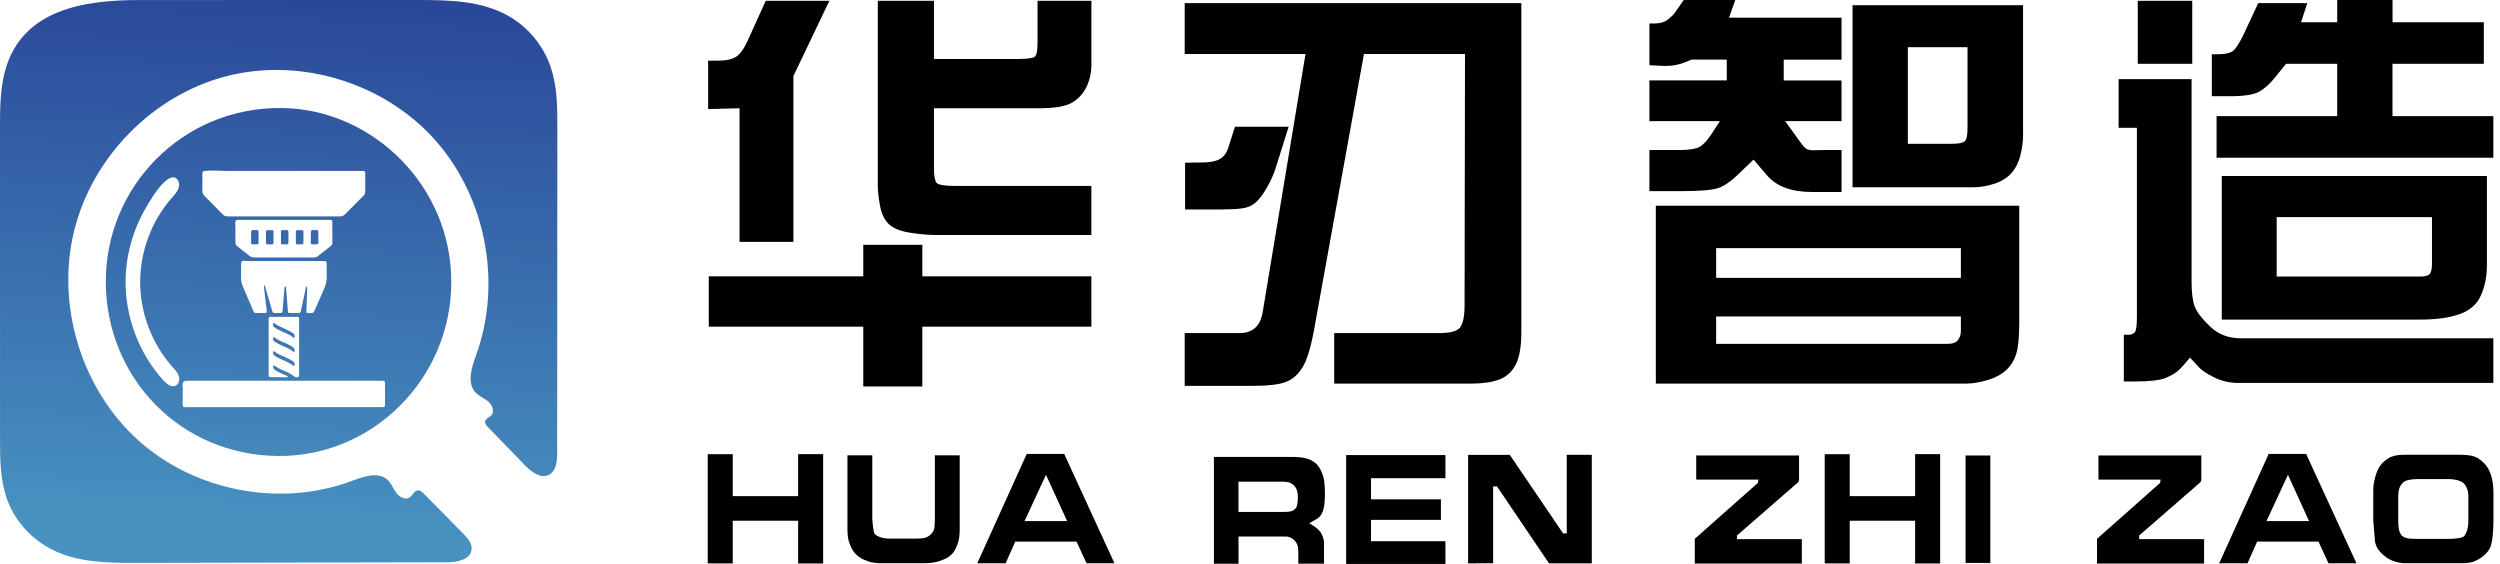
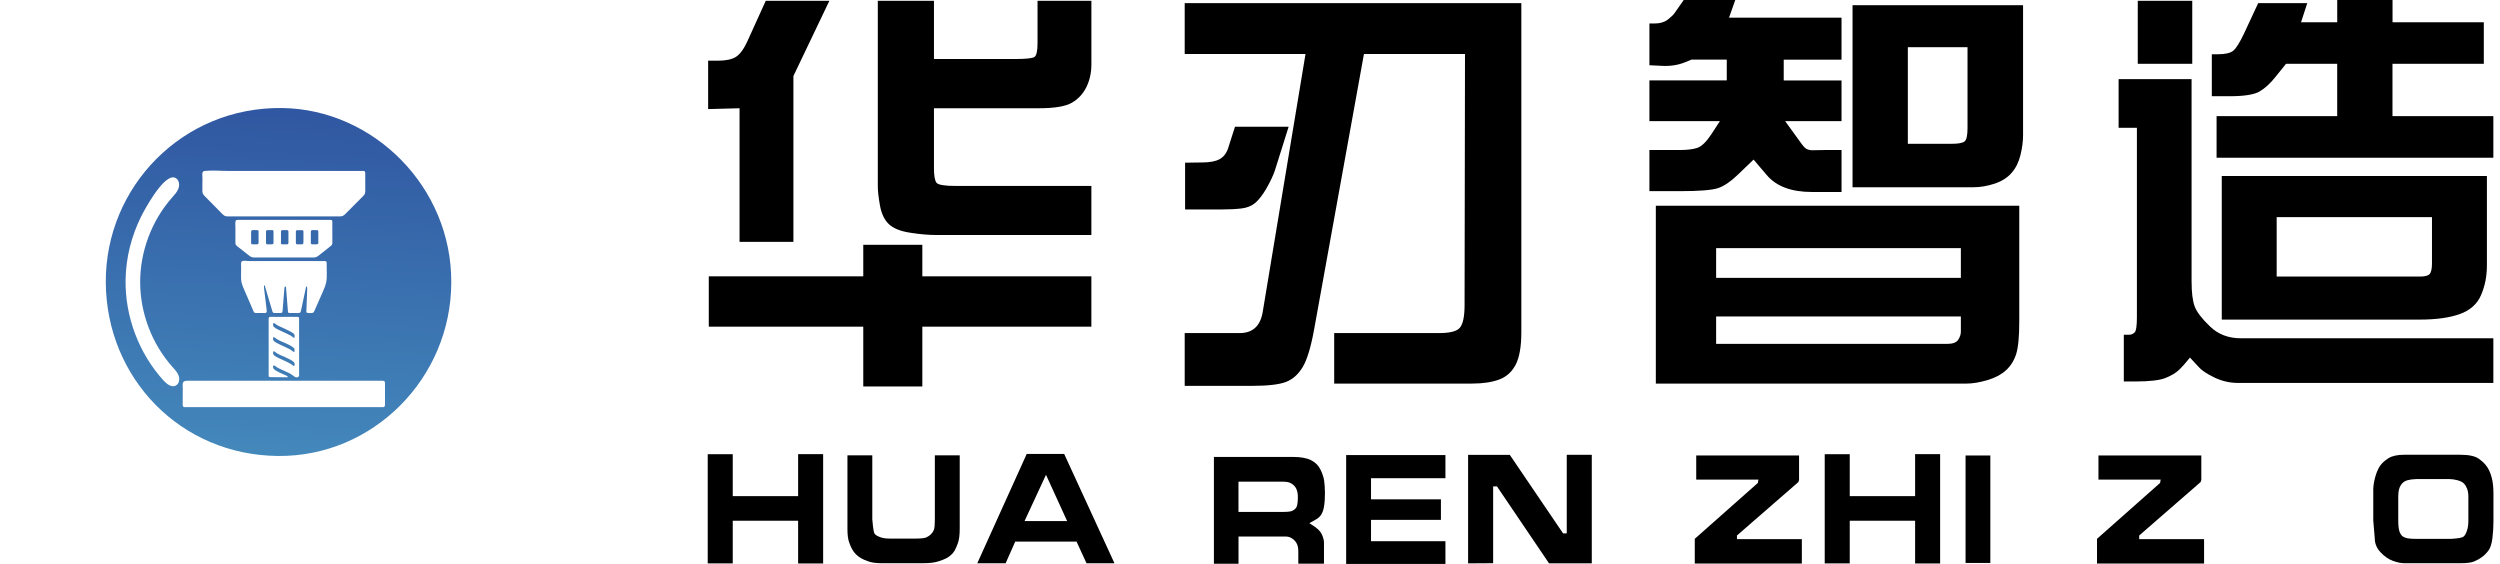
<svg xmlns="http://www.w3.org/2000/svg" width="133" height="30" viewBox="0 0 133 30" fill="none">
-   <path d="M29.302 3.582C28.913 2.428 28.088 1.43 27.032 0.837C25.573 0.02 23.823 0 22.155 0C19.719 0.001 17.282 0.001 14.845 0.001C12.36 0.002 9.875 0.002 7.39 0.003C4.5 0.003 1.157 0.486 0.268 3.775C0.002 4.761 0 5.799 0 6.822C0 12.321 0.001 17.82 0.001 23.319C0.001 24.426 0.005 25.56 0.388 26.597C0.817 27.758 1.717 28.724 2.822 29.265C4.199 29.939 5.791 29.949 7.322 29.946C12.812 29.935 18.304 29.924 23.794 29.912C24.33 29.911 25.031 29.77 25.088 29.233C25.123 28.906 24.876 28.625 24.646 28.392C23.949 27.684 23.252 26.977 22.555 26.27C22.461 26.174 22.345 26.07 22.212 26.089C22.029 26.115 21.957 26.345 21.807 26.453C21.582 26.615 21.261 26.455 21.093 26.234C20.925 26.014 20.833 25.736 20.634 25.543C20.151 25.075 19.364 25.341 18.736 25.578C14.944 27.006 10.402 26.152 7.376 23.441C4.35 20.73 2.975 16.28 3.936 12.316C4.897 8.351 8.153 5.044 12.078 4.046C16.002 3.048 20.424 4.404 23.134 7.435C25.844 10.466 26.724 15.042 25.334 18.875C25.092 19.542 24.818 20.375 25.305 20.886C25.499 21.09 25.778 21.189 25.99 21.374C26.202 21.56 26.325 21.918 26.124 22.115C26.021 22.215 25.848 22.259 25.811 22.399C25.779 22.52 25.874 22.635 25.96 22.724C26.61 23.395 27.259 24.065 27.908 24.735C28.259 25.098 28.766 25.491 29.212 25.256C29.593 25.056 29.642 24.536 29.642 24.104C29.645 18.339 29.648 12.574 29.651 6.808C29.653 5.721 29.649 4.611 29.302 3.582Z" fill="url(#paint0_linear_1_37)" />
  <path d="M13.756 12.32C13.756 12.303 13.756 12.284 13.746 12.269C13.73 12.245 13.697 12.242 13.668 12.242C13.606 12.241 13.545 12.24 13.483 12.24C13.375 12.238 13.359 12.268 13.359 12.37C13.359 12.552 13.359 12.734 13.359 12.915C13.359 12.936 13.36 12.959 13.373 12.976C13.39 12.996 13.42 12.997 13.446 12.997C13.52 12.997 13.593 12.997 13.667 12.997C13.686 12.997 13.704 12.996 13.721 12.987C13.754 12.968 13.757 12.923 13.757 12.885C13.757 12.797 13.757 12.708 13.756 12.62C13.756 12.52 13.756 12.42 13.756 12.32Z" fill="url(#paint1_linear_1_37)" />
  <path d="M14.727 18.998C14.755 19.014 14.786 19.024 14.814 19.043C14.831 19.053 14.846 19.066 14.866 19.072C14.934 19.091 14.994 19.128 15.057 19.157C15.143 19.196 15.231 19.232 15.315 19.278C15.389 19.318 15.466 19.352 15.533 19.404C15.557 19.423 15.579 19.446 15.605 19.461C15.638 19.48 15.665 19.467 15.671 19.431C15.675 19.413 15.675 19.395 15.677 19.375C15.675 19.312 15.64 19.265 15.592 19.227C15.544 19.19 15.492 19.16 15.439 19.131C15.362 19.088 15.281 19.052 15.202 19.015C15.136 18.984 15.07 18.947 14.999 18.926C14.929 18.906 14.87 18.861 14.804 18.832C14.757 18.811 14.709 18.788 14.671 18.748C14.647 18.722 14.614 18.706 14.582 18.69C14.561 18.679 14.541 18.686 14.536 18.706C14.524 18.757 14.519 18.808 14.547 18.858C14.588 18.93 14.661 18.96 14.727 18.998Z" fill="url(#paint2_linear_1_37)" />
  <path d="M14.54 12.268C14.525 12.244 14.493 12.242 14.464 12.242C14.393 12.242 14.321 12.242 14.249 12.242C14.172 12.242 14.151 12.266 14.151 12.343C14.151 12.535 14.152 12.728 14.152 12.919C14.152 12.936 14.152 12.953 14.161 12.967C14.177 12.995 14.215 12.999 14.248 12.999C14.311 12.998 14.372 12.998 14.435 12.997C14.442 12.997 14.449 12.997 14.456 12.997C14.487 12.997 14.524 12.994 14.54 12.967C14.55 12.953 14.55 12.934 14.55 12.917C14.55 12.716 14.55 12.516 14.55 12.316C14.549 12.299 14.549 12.281 14.54 12.268Z" fill="url(#paint3_linear_1_37)" />
-   <path d="M14.805 17.539C14.899 17.584 14.995 17.625 15.087 17.671C15.203 17.727 15.324 17.772 15.434 17.84C15.451 17.85 15.473 17.85 15.486 17.866C15.521 17.908 15.57 17.93 15.609 17.965C15.623 17.976 15.641 17.979 15.657 17.971C15.672 17.963 15.671 17.946 15.672 17.931C15.675 17.902 15.659 17.872 15.671 17.845C15.673 17.811 15.65 17.772 15.616 17.744C15.559 17.698 15.495 17.662 15.431 17.628C15.346 17.582 15.259 17.542 15.173 17.5C15.084 17.458 14.991 17.423 14.903 17.378C14.877 17.366 14.851 17.353 14.826 17.339C14.765 17.308 14.703 17.28 14.652 17.233C14.631 17.213 14.608 17.195 14.579 17.188C14.561 17.183 14.546 17.187 14.537 17.205C14.513 17.25 14.533 17.36 14.571 17.393C14.643 17.454 14.722 17.5 14.805 17.539Z" fill="url(#paint4_linear_1_37)" />
+   <path d="M14.805 17.539C14.899 17.584 14.995 17.625 15.087 17.671C15.203 17.727 15.324 17.772 15.434 17.84C15.451 17.85 15.473 17.85 15.486 17.866C15.623 17.976 15.641 17.979 15.657 17.971C15.672 17.963 15.671 17.946 15.672 17.931C15.675 17.902 15.659 17.872 15.671 17.845C15.673 17.811 15.65 17.772 15.616 17.744C15.559 17.698 15.495 17.662 15.431 17.628C15.346 17.582 15.259 17.542 15.173 17.5C15.084 17.458 14.991 17.423 14.903 17.378C14.877 17.366 14.851 17.353 14.826 17.339C14.765 17.308 14.703 17.28 14.652 17.233C14.631 17.213 14.608 17.195 14.579 17.188C14.561 17.183 14.546 17.187 14.537 17.205C14.513 17.25 14.533 17.36 14.571 17.393C14.643 17.454 14.722 17.5 14.805 17.539Z" fill="url(#paint4_linear_1_37)" />
  <path d="M14.549 18.113C14.583 18.151 14.619 18.188 14.665 18.214C14.72 18.246 14.781 18.27 14.836 18.301C14.913 18.345 14.995 18.376 15.075 18.415C15.157 18.454 15.241 18.494 15.323 18.534C15.414 18.576 15.502 18.624 15.578 18.691C15.598 18.709 15.621 18.728 15.65 18.716C15.68 18.703 15.671 18.672 15.672 18.645C15.671 18.597 15.671 18.545 15.63 18.509C15.597 18.48 15.56 18.456 15.525 18.431C15.46 18.385 15.386 18.354 15.316 18.318C15.249 18.284 15.181 18.25 15.111 18.224C15.028 18.193 14.948 18.154 14.868 18.115C14.774 18.069 14.681 18.015 14.598 17.948C14.582 17.935 14.563 17.93 14.545 17.939C14.528 17.947 14.525 17.966 14.526 17.983C14.526 18.015 14.529 18.049 14.532 18.081C14.535 18.093 14.541 18.105 14.549 18.113Z" fill="url(#paint5_linear_1_37)" />
  <path d="M15.027 5.747C9.704 5.667 5.597 9.952 5.628 15.026C5.659 20.108 9.591 24.213 14.797 24.258C19.846 24.301 23.994 20.128 24.008 15.033C24.037 9.941 19.863 5.819 15.027 5.747ZM10.89 9.094C11.291 9.048 11.726 9.094 12.13 9.094C12.957 9.094 13.783 9.094 14.609 9.094C16.178 9.094 17.749 9.094 19.318 9.094C19.345 9.094 19.375 9.094 19.396 9.111C19.428 9.134 19.431 9.18 19.431 9.22C19.432 9.52 19.432 9.82 19.432 10.12C19.432 10.183 19.432 10.248 19.409 10.306C19.385 10.366 19.338 10.414 19.291 10.46C18.99 10.763 18.689 11.066 18.387 11.368C18.343 11.412 18.298 11.458 18.241 11.483C18.176 11.512 18.102 11.513 18.03 11.513C17.056 11.513 16.082 11.513 15.107 11.513C14.13 11.513 13.154 11.514 12.177 11.514C12.103 11.514 12.026 11.513 11.958 11.483C11.9 11.457 11.853 11.409 11.807 11.364C11.508 11.059 11.207 10.756 10.908 10.452C10.863 10.407 10.817 10.36 10.793 10.302C10.765 10.238 10.766 10.166 10.766 10.096C10.767 9.891 10.769 9.687 10.77 9.481C10.773 9.336 10.709 9.114 10.89 9.094ZM16.29 15.225C16.196 15.657 16.104 16.09 16.014 16.523C16.006 16.559 15.998 16.597 15.971 16.622C15.938 16.654 15.888 16.655 15.843 16.654C15.697 16.653 15.55 16.651 15.403 16.65C15.382 16.65 15.358 16.649 15.341 16.634C15.323 16.618 15.32 16.592 15.318 16.567C15.316 16.547 15.314 16.527 15.313 16.508C15.28 16.103 15.248 15.698 15.216 15.294C15.214 15.274 15.21 15.252 15.193 15.243C15.161 15.226 15.135 15.277 15.132 15.315C15.099 15.723 15.066 16.131 15.033 16.54C15.03 16.576 15.024 16.618 14.993 16.638C14.975 16.649 14.952 16.65 14.931 16.65C14.828 16.651 14.726 16.651 14.623 16.652C14.598 16.652 14.571 16.652 14.548 16.641C14.509 16.621 14.494 16.575 14.482 16.534C14.348 16.079 14.214 15.625 14.079 15.17C14.038 15.19 14.036 15.248 14.043 15.294C14.091 15.697 14.14 16.101 14.188 16.504C14.194 16.553 14.196 16.612 14.155 16.639C14.133 16.654 14.106 16.654 14.079 16.654C13.925 16.652 13.77 16.651 13.615 16.65C13.588 16.65 13.56 16.649 13.538 16.634C13.514 16.619 13.502 16.592 13.49 16.566C13.319 16.17 13.148 15.775 12.977 15.38C12.926 15.262 12.875 15.143 12.848 15.018C12.82 14.883 12.822 14.743 12.824 14.605C12.824 14.473 12.827 14.342 12.829 14.209C12.83 14.132 12.796 13.955 12.868 13.902C12.939 13.848 13.142 13.888 13.227 13.888C13.365 13.888 13.503 13.888 13.641 13.888C14.192 13.888 14.743 13.888 15.293 13.888C15.949 13.888 16.604 13.888 17.259 13.888C17.297 13.888 17.34 13.89 17.362 13.921C17.376 13.941 17.377 13.967 17.378 13.993C17.38 14.159 17.382 14.325 17.384 14.491C17.386 14.665 17.388 14.84 17.354 15.011C17.319 15.193 17.243 15.365 17.169 15.534C17.023 15.865 16.878 16.196 16.732 16.527C16.713 16.572 16.69 16.618 16.648 16.639C16.619 16.654 16.586 16.654 16.553 16.654C16.503 16.653 16.453 16.652 16.404 16.652C16.37 16.651 16.331 16.649 16.311 16.621C16.298 16.602 16.298 16.576 16.299 16.553C16.314 16.162 16.329 15.769 16.344 15.377C16.344 15.32 16.34 15.251 16.29 15.225ZM14.562 19.623C14.593 19.663 14.637 19.69 14.679 19.716C14.809 19.794 14.945 19.86 15.085 19.916C15.175 19.951 15.273 19.986 15.33 20.065C15.289 20.072 15.247 20.071 15.206 20.071C14.933 20.068 14.66 20.066 14.388 20.063C14.358 20.063 14.325 20.06 14.306 20.037C14.293 20.02 14.293 19.996 14.293 19.974C14.293 19.471 14.293 18.968 14.293 18.465C14.293 17.996 14.293 17.527 14.293 17.058C14.293 17.011 14.282 16.922 14.313 16.883C14.344 16.842 14.418 16.859 14.464 16.859C14.616 16.858 14.769 16.857 14.921 16.857C15.221 16.857 15.522 16.857 15.822 16.857C15.847 16.857 15.873 16.858 15.892 16.874C15.911 16.893 15.912 16.923 15.912 16.95C15.912 17.95 15.912 18.95 15.912 19.95C15.912 19.965 15.912 19.982 15.908 19.997C15.892 20.061 15.811 20.089 15.747 20.073C15.683 20.056 15.632 20.011 15.578 19.971C15.296 19.758 14.924 19.692 14.645 19.475C14.616 19.453 14.576 19.429 14.548 19.451C14.538 19.458 14.532 19.47 14.529 19.482C14.514 19.53 14.531 19.584 14.562 19.623ZM16.975 13.579C16.92 13.622 16.863 13.666 16.797 13.685C16.749 13.698 16.698 13.698 16.649 13.698C16.171 13.698 15.693 13.698 15.215 13.698C14.665 13.698 14.116 13.698 13.567 13.698C13.511 13.698 13.455 13.698 13.402 13.682C13.336 13.662 13.281 13.619 13.226 13.576C13.029 13.42 12.83 13.265 12.633 13.109C12.601 13.084 12.568 13.058 12.548 13.022C12.523 12.977 12.523 12.923 12.523 12.871C12.524 12.629 12.525 12.388 12.525 12.146C12.526 12.032 12.507 11.897 12.527 11.784C12.544 11.684 12.63 11.698 12.72 11.698C14.339 11.698 15.958 11.698 17.577 11.698C17.608 11.698 17.644 11.7 17.663 11.725C17.678 11.743 17.679 11.77 17.679 11.793C17.679 12.159 17.68 12.524 17.681 12.89C17.681 12.931 17.681 12.975 17.663 13.012C17.645 13.049 17.612 13.076 17.579 13.101C17.378 13.261 17.176 13.42 16.975 13.579ZM9.351 20.514C9.128 20.627 8.876 20.436 8.707 20.251C7.388 18.804 6.646 16.836 6.681 14.87C6.701 13.709 6.992 12.556 7.509 11.518C7.665 11.205 8.589 9.471 9.189 9.435C9.271 9.431 9.347 9.457 9.415 9.523C9.548 9.656 9.555 9.878 9.484 10.053C9.412 10.228 9.279 10.368 9.154 10.51C8.069 11.739 7.452 13.379 7.457 15.025C7.462 16.672 8.089 18.308 9.182 19.53C9.311 19.674 9.45 19.819 9.51 20.003C9.57 20.189 9.523 20.426 9.351 20.514ZM20.446 21.639C20.42 21.66 20.384 21.661 20.351 21.661C16.852 21.661 13.352 21.661 9.853 21.661C9.817 21.661 9.778 21.659 9.752 21.636C9.722 21.609 9.72 21.563 9.72 21.523C9.721 21.249 9.722 20.975 9.723 20.701C9.724 20.421 9.656 20.256 9.974 20.256C10.524 20.253 11.075 20.256 11.625 20.256C12.726 20.256 13.827 20.256 14.928 20.256C16.734 20.256 18.54 20.256 20.346 20.256C20.381 20.256 20.419 20.257 20.446 20.28C20.479 20.308 20.482 20.358 20.482 20.401C20.482 20.579 20.482 20.756 20.482 20.933C20.482 21.128 20.482 21.323 20.482 21.518C20.483 21.561 20.48 21.611 20.446 21.639Z" fill="url(#paint6_linear_1_37)" />
  <path d="M15.345 12.333C15.345 12.307 15.343 12.278 15.324 12.26C15.307 12.245 15.282 12.244 15.26 12.244C15.188 12.243 15.116 12.242 15.044 12.242C14.967 12.241 14.948 12.264 14.948 12.34C14.948 12.534 14.948 12.727 14.948 12.921C14.948 12.938 14.948 12.958 14.958 12.973C14.974 12.997 15.007 12.999 15.036 12.999C15.107 12.999 15.178 12.999 15.249 12.999C15.272 12.999 15.296 12.999 15.314 12.986C15.344 12.965 15.347 12.923 15.346 12.887C15.345 12.789 15.345 12.692 15.345 12.594C15.345 12.507 15.345 12.42 15.345 12.333Z" fill="url(#paint7_linear_1_37)" />
  <path d="M16.91 12.255C16.895 12.244 16.875 12.244 16.856 12.243C16.792 12.242 16.729 12.242 16.665 12.241C16.659 12.241 16.652 12.241 16.646 12.241C16.526 12.24 16.537 12.297 16.537 12.4C16.536 12.569 16.536 12.738 16.535 12.906C16.535 12.934 16.537 12.966 16.559 12.984C16.576 12.998 16.6 12.998 16.621 12.998C16.69 12.997 16.759 12.997 16.828 12.997C16.864 12.997 16.908 12.992 16.926 12.96C16.935 12.944 16.935 12.925 16.935 12.908C16.935 12.716 16.934 12.524 16.934 12.332C16.934 12.304 16.932 12.272 16.91 12.255Z" fill="url(#paint8_linear_1_37)" />
  <path d="M16.132 12.27C16.117 12.249 16.088 12.246 16.064 12.245C15.982 12.242 15.901 12.24 15.82 12.245C15.74 12.249 15.74 12.289 15.74 12.366C15.74 12.45 15.74 12.534 15.74 12.619C15.74 12.715 15.74 12.811 15.741 12.907C15.741 12.936 15.744 12.97 15.767 12.987C15.782 12.997 15.802 12.998 15.82 12.998C15.893 12.998 15.967 12.999 16.04 12.999C16.062 12.999 16.086 12.999 16.105 12.986C16.14 12.965 16.144 12.915 16.144 12.874C16.144 12.69 16.143 12.505 16.143 12.322C16.142 12.303 16.142 12.284 16.132 12.27Z" fill="url(#paint9_linear_1_37)" />
  <g clip-path="url(#clip0_1_37)">
    <path d="M40.737 0.044H44.122L42.209 4.045V12.868H39.344V5.759L37.673 5.803V3.228H38.204C38.617 3.228 38.93 3.161 39.145 3.03C39.359 2.896 39.561 2.625 39.754 2.212L40.737 0.044ZM37.707 14.702H45.926V13.022H49.068V14.702H58.061V17.378H49.068V20.561H45.926V17.378H37.707V14.702ZM46.7 0.044H49.687V3.139H54.013C54.588 3.139 54.929 3.103 55.036 3.028C55.143 2.955 55.197 2.707 55.197 2.288V0.044H58.062V3.426C58.062 3.861 57.976 4.26 57.802 4.62C57.628 4.98 57.372 5.261 57.034 5.46C56.694 5.658 56.113 5.759 55.285 5.759H49.687V8.942C49.687 9.355 49.733 9.617 49.826 9.727C49.919 9.838 50.266 9.893 50.871 9.893H58.061V12.502H49.797C49.392 12.502 48.931 12.461 48.415 12.38C47.898 12.3 47.522 12.147 47.285 11.922C47.049 11.698 46.894 11.37 46.815 10.938C46.738 10.507 46.699 10.158 46.699 9.893V0.044H46.7Z" fill="black" />
    <path d="M69.453 2.874H63.026V0.166H80.935V17.665C80.935 18.432 80.836 19.009 80.636 19.395C80.437 19.782 80.143 20.047 79.757 20.191C79.37 20.334 78.891 20.406 78.324 20.406H70.979V17.72H76.555C77.138 17.72 77.508 17.625 77.667 17.433C77.825 17.241 77.909 16.862 77.915 16.294L77.938 2.874H72.562L69.906 17.554C69.736 18.483 69.535 19.141 69.304 19.527C69.071 19.914 68.776 20.178 68.419 20.317C68.061 20.457 67.455 20.528 66.599 20.528H63.026V17.72H65.947C66.639 17.72 67.05 17.348 67.175 16.604L69.453 2.874ZM63.047 11.143V8.655L63.954 8.643C64.359 8.643 64.669 8.584 64.883 8.467C65.097 8.349 65.248 8.154 65.337 7.882L65.701 6.743H68.555L67.825 9.065C67.736 9.33 67.592 9.638 67.394 9.988C67.195 10.338 66.998 10.599 66.802 10.773C66.606 10.947 66.359 11.051 66.061 11.088C65.761 11.124 65.41 11.143 65.005 11.143H63.047Z" fill="black" />
    <path d="M89.573 0H92.316L91.984 0.94H97.969V3.173H94.894V4.279H97.969V6.446H94.971L95.746 7.518C95.9 7.738 96.016 7.872 96.095 7.916C96.172 7.96 96.274 7.986 96.399 7.993L97.085 7.981H97.97V10.214H96.399C95.3 10.214 94.496 9.913 93.987 9.308L93.29 8.49L92.438 9.308C92.07 9.662 91.726 9.894 91.41 10.004C91.093 10.115 90.406 10.17 89.353 10.17H87.749V7.981H89.353C89.744 7.981 90.055 7.945 90.287 7.87C90.52 7.797 90.772 7.553 91.045 7.14L91.499 6.444H87.749V4.278H91.864V3.172H89.983L89.663 3.305C89.287 3.46 88.878 3.526 88.435 3.504L87.749 3.47V1.25H88.014C88.309 1.25 88.544 1.182 88.722 1.045C88.898 0.908 89.021 0.793 89.087 0.696L89.573 0ZM88.09 10.944H107.425V17.091C107.425 17.908 107.371 18.491 107.259 18.838C107.148 19.184 106.968 19.471 106.717 19.7C106.466 19.928 106.134 20.103 105.721 20.225C105.309 20.346 104.94 20.407 104.615 20.407H88.09V10.944ZM91.298 13.199V14.781H104.318V13.199H91.298ZM91.298 16.836V18.295H103.588C103.883 18.295 104.078 18.223 104.174 18.079C104.27 17.936 104.318 17.789 104.318 17.643V16.836H91.298ZM98.555 9.96V3.062V0.277H107.627V7.186C107.627 7.518 107.581 7.873 107.488 8.253C107.395 8.633 107.237 8.949 107.012 9.203C106.788 9.458 106.486 9.647 106.106 9.773C105.725 9.898 105.352 9.961 104.983 9.961H98.555V9.96ZM104.672 2.51H101.497V7.65H103.831C104.177 7.65 104.404 7.609 104.511 7.528C104.619 7.447 104.672 7.211 104.672 6.82V2.51Z" fill="black" />
    <path d="M132.646 17.997V20.373H119.083C118.626 20.373 118.194 20.274 117.788 20.074C117.383 19.876 117.106 19.688 116.958 19.51L116.505 19.023C116.276 19.311 116.077 19.534 115.907 19.692C115.738 19.85 115.5 19.991 115.194 20.112C114.888 20.234 114.343 20.295 113.562 20.295H112.987V17.808H113.274C113.378 17.808 113.472 17.768 113.557 17.691C113.642 17.614 113.683 17.343 113.683 16.879V6.798H112.71V4.211H116.592V14.967C116.592 15.564 116.647 16.011 116.758 16.305C116.869 16.6 117.141 16.955 117.576 17.371C118.011 17.788 118.554 17.996 119.202 17.996H132.646V17.997ZM113.729 3.394V0.044H116.628V3.394H113.729ZM117.922 8.39V6.179H124.339V3.394H121.618L121.065 4.079C120.786 4.433 120.501 4.694 120.213 4.864C119.926 5.034 119.395 5.119 118.62 5.119H117.669V2.886H118.001C118.384 2.886 118.653 2.823 118.808 2.698C118.963 2.572 119.159 2.259 119.395 1.758L120.136 0.166H122.747L122.415 1.183H124.34V0H127.283V1.183H132.139V3.394H127.28V6.179H132.646V8.39H117.922ZM132.303 9.363V14.128C132.303 14.696 132.2 15.218 131.993 15.697C131.787 16.177 131.409 16.513 130.859 16.709C130.31 16.905 129.603 17.002 128.741 17.002H118.198V9.363H132.303ZM121.119 11.551V14.713H128.751C129.009 14.713 129.179 14.667 129.26 14.574C129.341 14.482 129.381 14.292 129.381 14.005V11.551H121.119Z" fill="black" />
    <path d="M37.651 24.164H38.982V26.393H42.46V24.159H43.791V29.978H42.46V27.702H38.982V29.974H37.651V24.164Z" fill="black" />
    <path d="M45.084 24.223H46.406V27.622C46.406 27.656 46.418 27.775 46.44 27.979C46.462 28.182 46.489 28.316 46.52 28.378C46.551 28.439 46.64 28.501 46.786 28.562C46.932 28.622 47.102 28.652 47.297 28.652H48.733C49.001 28.652 49.183 28.631 49.278 28.59C49.373 28.548 49.456 28.493 49.525 28.425C49.594 28.357 49.647 28.279 49.682 28.189C49.717 28.099 49.734 27.921 49.734 27.657V24.223H51.057V28.129C51.057 28.467 51.023 28.727 50.955 28.908C50.887 29.09 50.829 29.22 50.781 29.301C50.733 29.381 50.67 29.457 50.591 29.527C50.513 29.598 50.428 29.657 50.34 29.702C50.253 29.748 50.111 29.804 49.916 29.867C49.721 29.93 49.456 29.962 49.117 29.962H46.888C46.615 29.962 46.39 29.932 46.214 29.872C46.037 29.812 45.9 29.752 45.8 29.693C45.699 29.634 45.61 29.564 45.532 29.484C45.453 29.404 45.385 29.314 45.331 29.216C45.276 29.119 45.221 28.988 45.166 28.826C45.111 28.664 45.084 28.438 45.084 28.148V24.223Z" fill="black" />
    <path d="M54.621 24.151H56.615L59.29 29.966H57.803L57.272 28.813H54.01L53.499 29.966H51.991L54.621 24.151ZM54.506 27.72H56.771L55.647 25.259L54.506 27.72Z" fill="black" />
    <path d="M64.576 24.308H68.772C69.201 24.308 69.527 24.367 69.755 24.485C69.982 24.603 70.145 24.768 70.247 24.977C70.349 25.185 70.413 25.379 70.442 25.556C70.469 25.734 70.485 25.96 70.487 26.235C70.488 26.511 70.471 26.755 70.434 26.969C70.4 27.152 70.348 27.294 70.276 27.398C70.204 27.501 70.109 27.583 69.991 27.644L69.658 27.834C69.802 27.924 69.919 28.002 70.011 28.07C70.102 28.138 70.178 28.212 70.24 28.293C70.3 28.374 70.348 28.471 70.383 28.581C70.419 28.69 70.436 28.779 70.436 28.847V29.987H69.07V29.337C69.07 29.173 69.045 29.039 68.994 28.932C68.943 28.825 68.865 28.735 68.76 28.659C68.654 28.584 68.536 28.545 68.404 28.543H65.889V29.991H64.58V24.308H64.576ZM65.887 25.625V27.234H68.274C68.513 27.234 68.675 27.213 68.758 27.173C68.841 27.132 68.907 27.078 68.956 27.008C69.006 26.939 69.035 26.785 69.045 26.544C69.056 26.303 69.023 26.114 68.95 25.975C68.894 25.874 68.813 25.79 68.707 25.725C68.601 25.658 68.451 25.625 68.257 25.625H65.887Z" fill="black" />
    <path d="M71.615 24.211H76.897V25.44H72.938V26.563H76.657V27.657H72.938V28.793H76.897V30.001H71.615V24.211Z" fill="black" />
    <path d="M78.102 24.198H80.321L83.157 28.378L83.351 28.374V24.194H84.683V29.971H82.409L79.638 25.875H79.435V29.962L78.103 29.97V24.198H78.102Z" fill="black" />
    <path d="M90.238 24.232H95.71V25.537L95.673 25.646L92.406 28.488V28.682H95.858V29.979H90.162V28.665L93.518 25.692L93.548 25.515H90.239V24.232H90.238Z" fill="black" />
    <path d="M97.075 24.164H98.406V26.393H101.884V24.159H103.215V29.978H101.884V27.702H98.406V29.974H97.075V24.164Z" fill="black" />
    <path d="M104.568 24.232H105.886V29.949H104.568V24.232Z" fill="black" />
    <path d="M111.637 24.232H117.11V25.537L117.072 25.646L113.805 28.488V28.682H117.257V29.979H111.561V28.665L114.917 25.692L114.947 25.515H111.638V24.232H111.637Z" fill="black" />
-     <path d="M120.693 24.151H122.687L125.362 29.966H123.875L123.343 28.813H120.08L119.569 29.966H118.061L120.693 24.151ZM120.578 27.72H122.842L121.719 25.259L120.578 27.72Z" fill="black" />
    <path d="M126.257 26.073C126.257 25.864 126.291 25.636 126.36 25.387C126.429 25.137 126.514 24.939 126.616 24.788C126.718 24.64 126.867 24.503 127.064 24.378C127.262 24.254 127.54 24.193 127.901 24.193H130.884C131.34 24.193 131.668 24.262 131.867 24.402C132.065 24.542 132.216 24.688 132.316 24.841C132.418 24.995 132.499 25.184 132.559 25.409C132.619 25.635 132.651 25.913 132.651 26.244V27.761C132.651 28.036 132.632 28.327 132.596 28.633C132.559 28.938 132.485 29.162 132.374 29.304C132.263 29.446 132.148 29.56 132.031 29.643C131.915 29.728 131.78 29.803 131.628 29.867C131.476 29.932 131.232 29.963 130.897 29.963H127.927C127.735 29.963 127.523 29.92 127.291 29.833C127.058 29.745 126.842 29.594 126.642 29.378C126.442 29.163 126.341 28.921 126.338 28.654L126.258 27.691V26.073H126.257ZM128.552 25.486C128.354 25.494 128.197 25.515 128.082 25.547C127.967 25.58 127.872 25.635 127.799 25.714C127.726 25.793 127.672 25.889 127.638 26.002C127.604 26.114 127.587 26.25 127.587 26.406V27.673C127.587 27.948 127.608 28.147 127.649 28.266C127.689 28.386 127.743 28.471 127.809 28.523C127.876 28.575 127.961 28.612 128.067 28.635C128.173 28.658 128.341 28.669 128.571 28.669H130.329C130.419 28.669 130.552 28.659 130.729 28.638C130.905 28.617 131.02 28.583 131.075 28.536C131.13 28.489 131.185 28.392 131.237 28.245C131.29 28.097 131.317 27.921 131.317 27.715V26.422C131.317 26.256 131.294 26.115 131.249 25.998C131.203 25.881 131.145 25.787 131.075 25.717C131.004 25.646 130.891 25.59 130.735 25.548C130.578 25.507 130.429 25.485 130.286 25.485H128.552V25.486Z" fill="black" />
  </g>
  <defs>
    <linearGradient id="paint0_linear_1_37" x1="15.882" y1="-3.759" x2="14.06" y2="28.04" gradientUnits="userSpaceOnUse">
      <stop stop-color="#263E94" />
      <stop offset="1" stop-color="#4792C1" />
    </linearGradient>
    <linearGradient id="paint1_linear_1_37" x1="14.486" y1="-3.839" x2="12.664" y2="27.96" gradientUnits="userSpaceOnUse">
      <stop stop-color="#263E94" />
      <stop offset="1" stop-color="#4792C1" />
    </linearGradient>
    <linearGradient id="paint2_linear_1_37" x1="16.386" y1="-3.731" x2="14.564" y2="28.069" gradientUnits="userSpaceOnUse">
      <stop stop-color="#263E94" />
      <stop offset="1" stop-color="#4792C1" />
    </linearGradient>
    <linearGradient id="paint3_linear_1_37" x1="15.275" y1="-3.794" x2="13.453" y2="28.005" gradientUnits="userSpaceOnUse">
      <stop stop-color="#263E94" />
      <stop offset="1" stop-color="#4792C1" />
    </linearGradient>
    <linearGradient id="paint4_linear_1_37" x1="16.301" y1="-3.735" x2="14.479" y2="28.064" gradientUnits="userSpaceOnUse">
      <stop stop-color="#263E94" />
      <stop offset="1" stop-color="#4792C1" />
    </linearGradient>
    <linearGradient id="paint5_linear_1_37" x1="16.343" y1="-3.733" x2="14.521" y2="28.066" gradientUnits="userSpaceOnUse">
      <stop stop-color="#263E94" />
      <stop offset="1" stop-color="#4792C1" />
    </linearGradient>
    <linearGradient id="paint6_linear_1_37" x1="15.874" y1="-3.76" x2="14.052" y2="28.039" gradientUnits="userSpaceOnUse">
      <stop stop-color="#263E94" />
      <stop offset="1" stop-color="#4792C1" />
    </linearGradient>
    <linearGradient id="paint7_linear_1_37" x1="16.069" y1="-3.749" x2="14.247" y2="28.05" gradientUnits="userSpaceOnUse">
      <stop stop-color="#263E94" />
      <stop offset="1" stop-color="#4792C1" />
    </linearGradient>
    <linearGradient id="paint8_linear_1_37" x1="17.653" y1="-3.658" x2="15.831" y2="28.141" gradientUnits="userSpaceOnUse">
      <stop stop-color="#263E94" />
      <stop offset="1" stop-color="#4792C1" />
    </linearGradient>
    <linearGradient id="paint9_linear_1_37" x1="16.86" y1="-3.703" x2="15.038" y2="28.096" gradientUnits="userSpaceOnUse">
      <stop stop-color="#263E94" />
      <stop offset="1" stop-color="#4792C1" />
    </linearGradient>
    <clipPath id="clip0_1_37">
      <rect width="95" height="30" fill="white" transform="translate(37.651)" />
    </clipPath>
  </defs>
</svg>